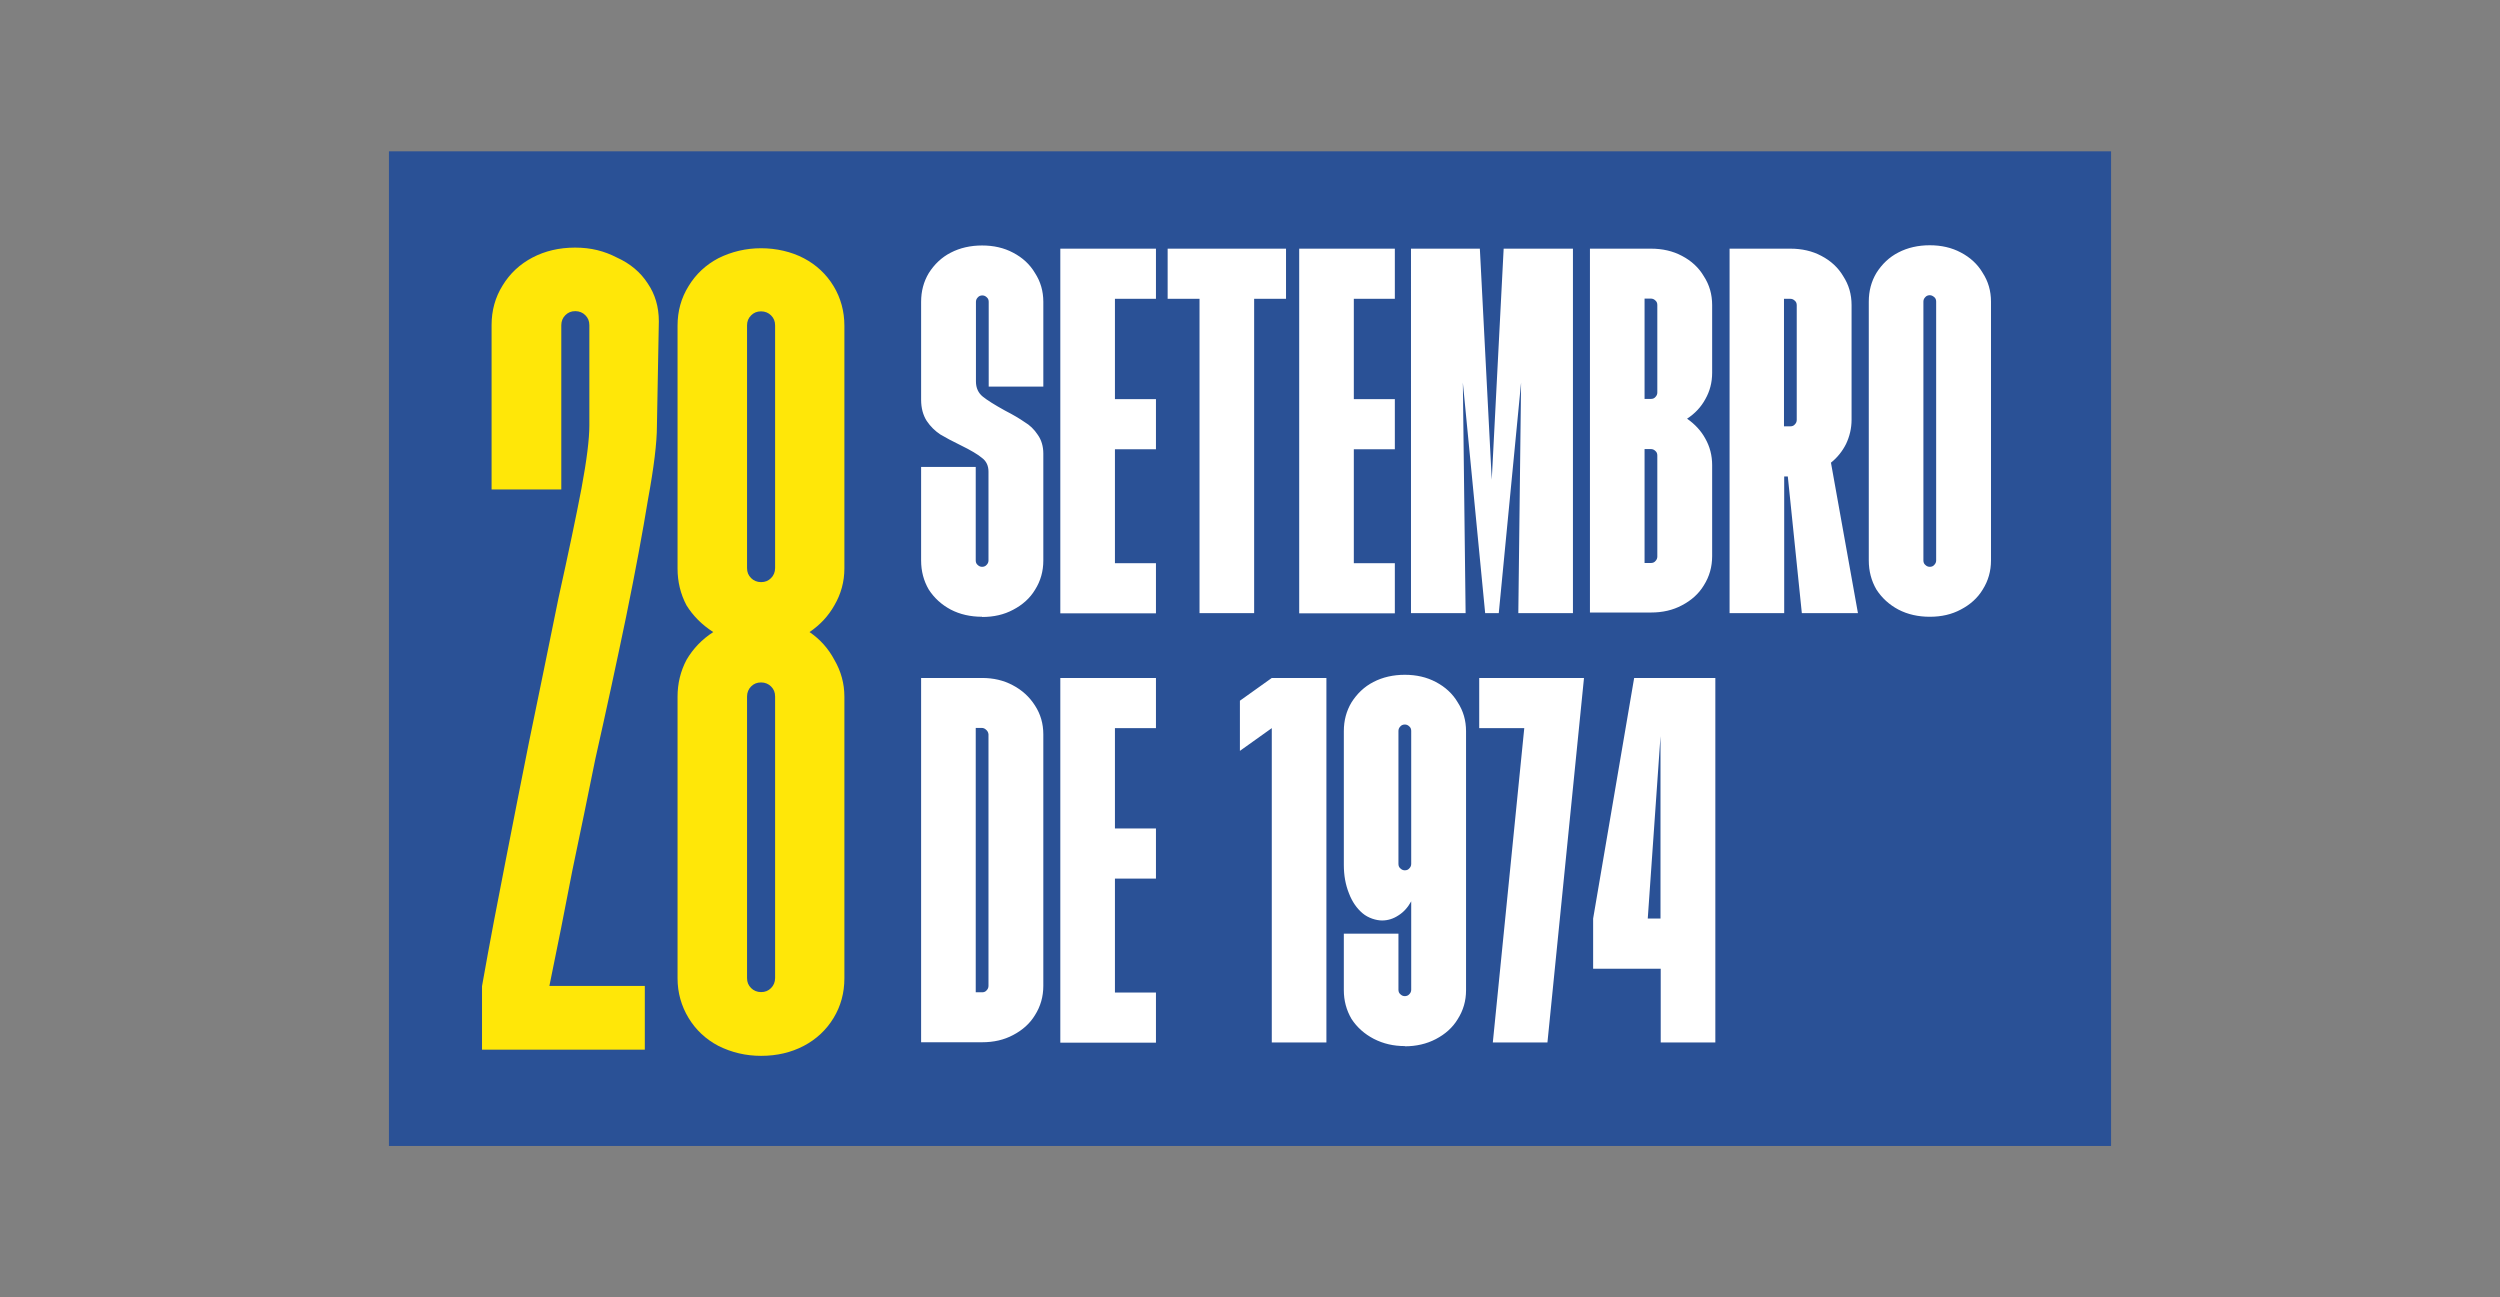
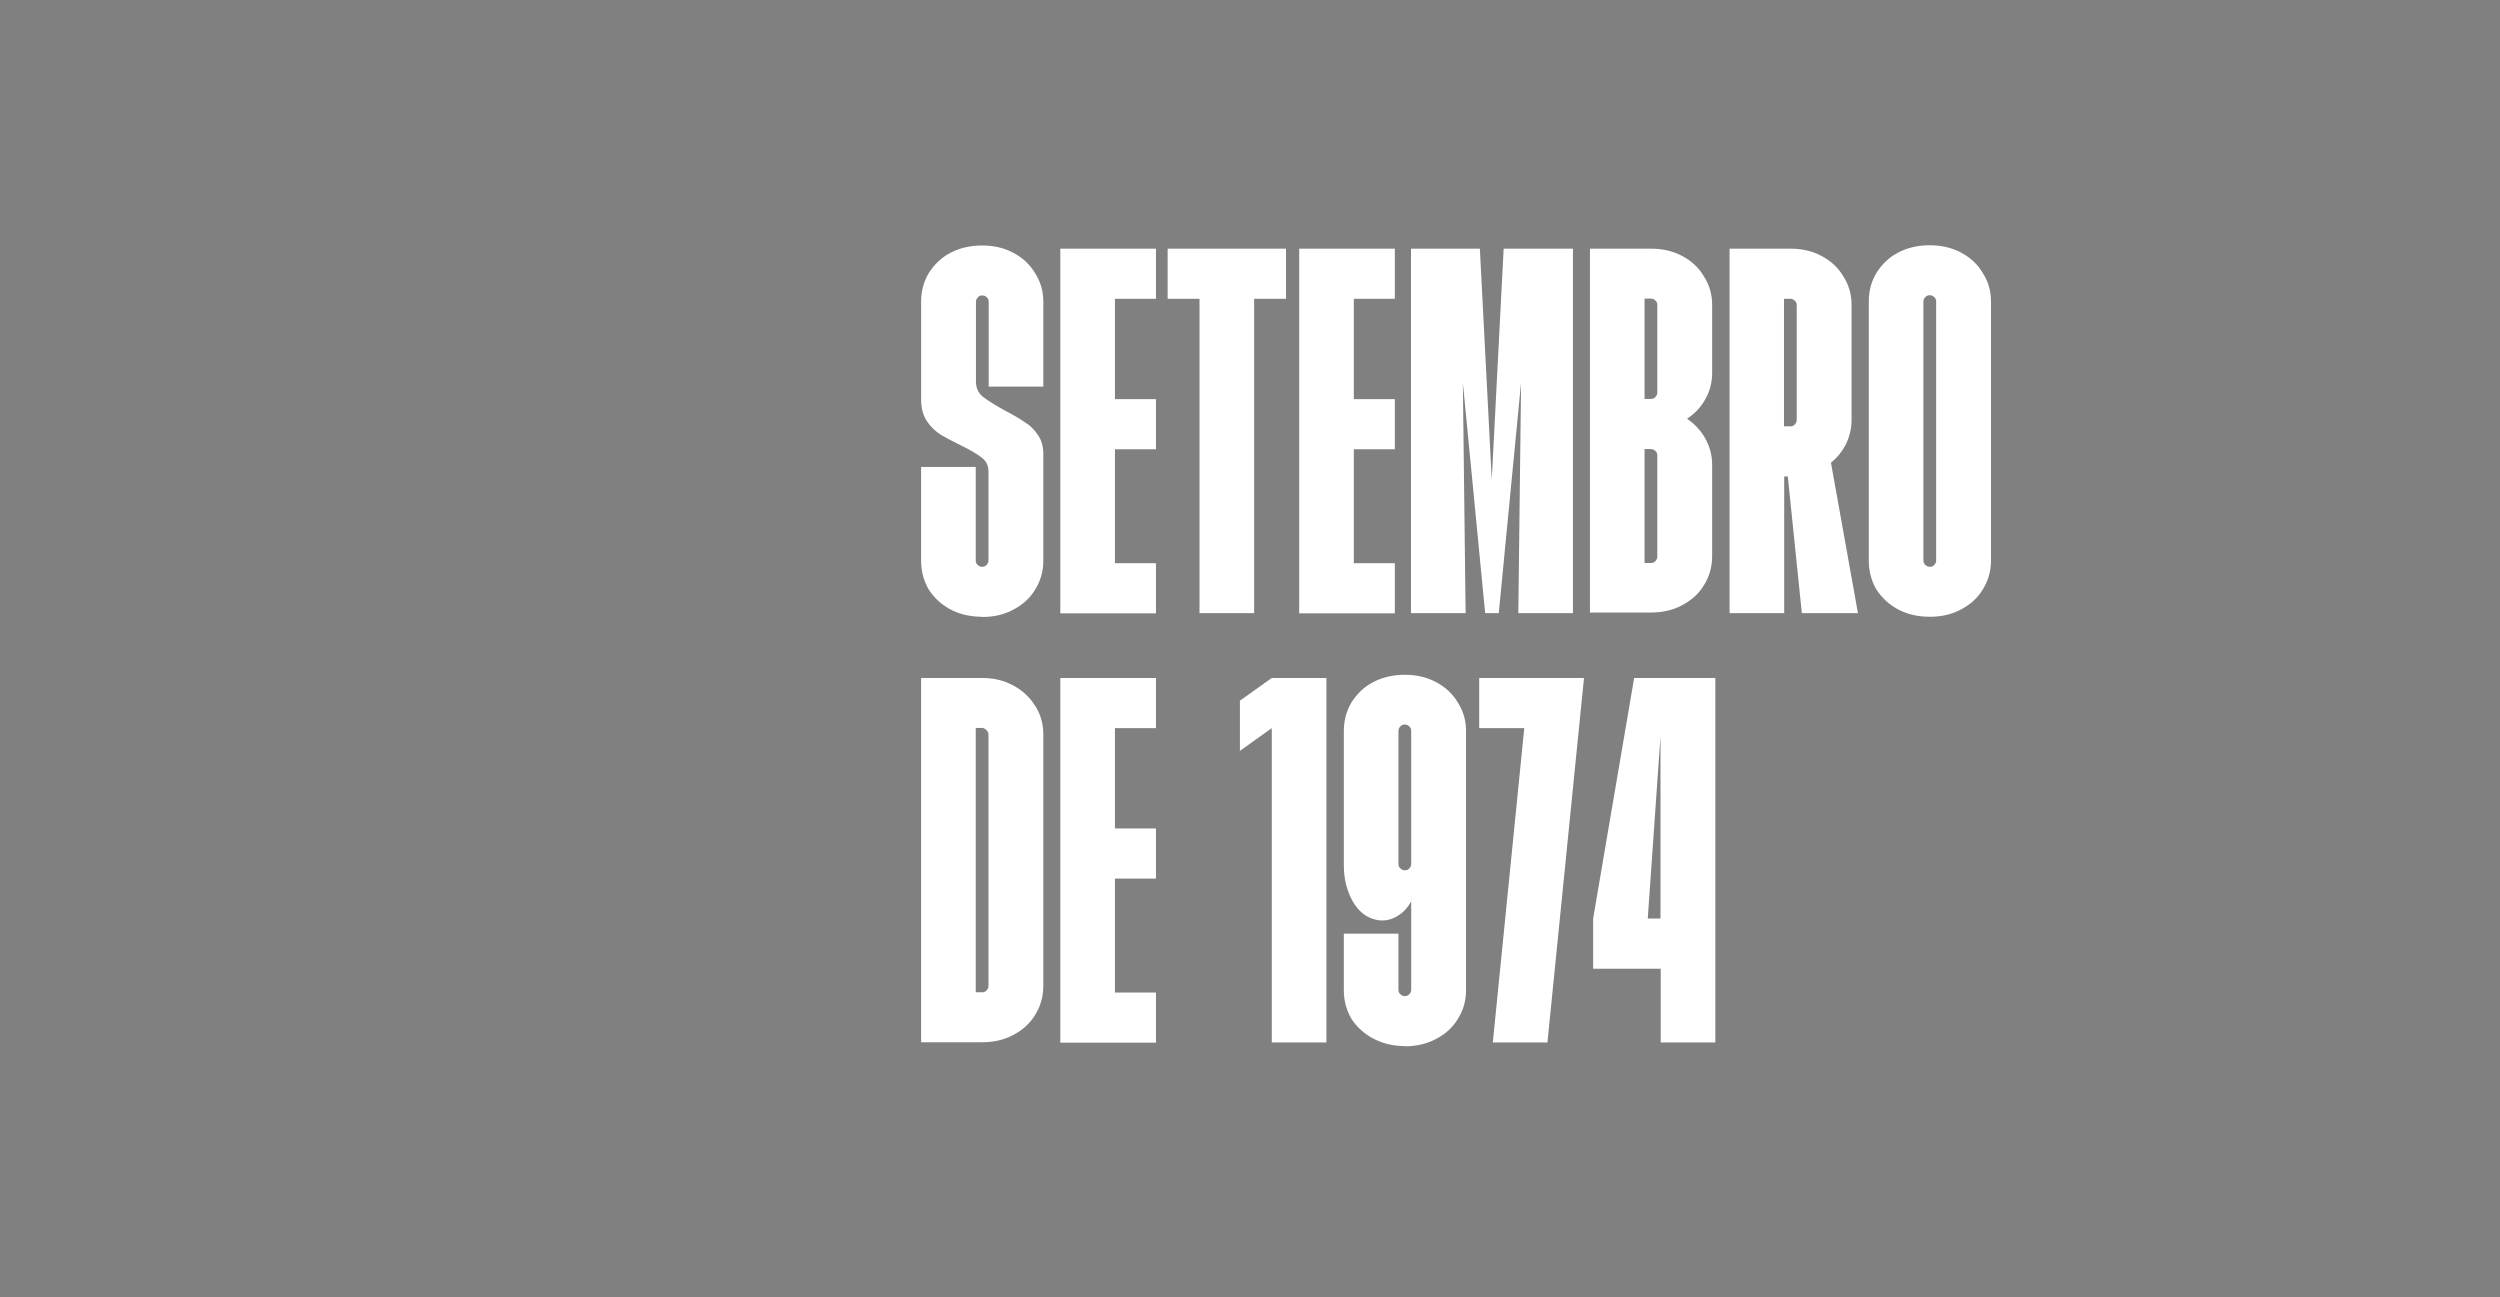
<svg xmlns="http://www.w3.org/2000/svg" version="1.1" viewBox="0 0 1176.3 610.3">
  <rect x="0" y="0" width="1176.3" height="610.3" fill="#808080" stroke="none" />
  <defs>
    <style>
      .cls-1 {
        fill: #ffe708;
      }

      .cls-2 {
        fill: #2a5196;
      }

      .cls-3 {
        fill: #fff;
      }
    </style>
  </defs>
  <g>
    <g id="Layer_1">
      <g id="Layer_1-2" data-name="Layer_1">
-         <rect class="cls-2" x="183" y="71.2" width="810.3" height="468" />
-         <path class="cls-1" d="M226.8,464c3.7-20.9,7.5-40.7,11.2-59.5,3.7-19,7.3-37.3,10.8-54.8,5-24.3,9.7-47.1,14-68.4,4.7-21.2,8.3-38.4,10.8-51.5,2.5-13.4,3.7-23.3,3.7-29.5v-47.3c0-1.9-.6-3.4-1.9-4.7-1.2-1.2-2.8-1.9-4.7-1.9s-3.4.6-4.7,1.9c-1.2,1.2-1.9,2.8-1.9,4.7v77.3h-32.8v-77.3c0-6.9,1.7-13.1,5.2-18.7,3.4-5.6,8.1-10,14-13.1,5.9-3.1,12.6-4.7,20.1-4.7s13.7,1.6,19.7,4.7c6.2,2.8,11.1,6.9,14.5,12.2,3.4,5,5.2,10.9,5.2,17.8l-.9,49.2c0,7.8-1.4,19.4-4.2,34.6-2.5,15.3-5.9,33.7-10.3,55.2-4.4,21.2-9.2,43.5-14.5,67-3.4,16.9-7,34.3-10.8,52.4-3.4,17.8-7,35.9-10.8,54.3h44.9v30h-76.6v-30h0ZM358.1,496.8c-7.2,0-13.9-1.6-20.1-4.7-5.9-3.1-10.6-7.5-14-13.1s-5.2-11.9-5.2-18.7v-132.5c0-6.2,1.4-12,4.2-17.3,3.1-5.3,7.3-9.7,12.6-13.1-5.3-3.4-9.5-7.6-12.6-12.6-2.8-5.3-4.2-11.1-4.2-17.3v-114.2c0-6.9,1.7-13.1,5.2-18.7,3.4-5.6,8.1-10,14-13.1,6.2-3.1,13-4.7,20.1-4.7s14.2,1.6,20.1,4.7c5.9,3.1,10.6,7.5,14,13.1s5.1,11.9,5.1,18.7v114.2c0,6.2-1.6,12-4.7,17.3-2.8,5-6.7,9.2-11.7,12.6,5,3.4,8.9,7.8,11.7,13.1,3.1,5.3,4.7,11.1,4.7,17.3v132.5c0,6.9-1.7,13.1-5.1,18.7-3.4,5.6-8.1,10-14,13.1s-12.6,4.7-20.1,4.7ZM358.1,466.8c1.9,0,3.4-.6,4.7-1.9,1.2-1.2,1.9-2.8,1.9-4.7v-132.5c0-1.9-.6-3.4-1.9-4.7-1.2-1.2-2.8-1.9-4.7-1.9s-3.4.6-4.7,1.9c-1.2,1.2-1.9,2.8-1.9,4.7v132.5c0,1.9.6,3.4,1.9,4.7,1.2,1.2,2.8,1.9,4.7,1.9ZM358.1,273.9c1.9,0,3.4-.6,4.7-1.9,1.2-1.2,1.9-2.8,1.9-4.7v-114.2c0-1.9-.6-3.4-1.9-4.7-1.2-1.2-2.8-1.9-4.7-1.9s-3.4.6-4.7,1.9-1.9,2.8-1.9,4.7v114.2c0,1.9.6,3.4,1.9,4.7,1.2,1.2,2.8,1.9,4.7,1.9Z" />
        <path class="cls-3" d="M462.1,290.2c-5.4,0-10.4-1.1-14.8-3.4-4.3-2.3-7.7-5.4-10.3-9.4-2.4-4.1-3.6-8.7-3.6-13.7v-44h25.7v44c0,.9.3,1.6.9,2.1.6.6,1.3.9,2.1.9s1.6-.3,2.1-.9c.6-.6.9-1.3.9-2.1v-41.8c0-2.7-1-4.9-3-6.4-2-1.7-5.4-3.7-10.1-6-3.9-1.9-7.1-3.6-9.6-5.1-2.4-1.6-4.6-3.7-6.4-6.4-1.7-2.7-2.6-6-2.6-9.9v-46.1c0-5,1.2-9.5,3.6-13.5,2.6-4.1,6-7.4,10.3-9.6,4.4-2.3,9.4-3.4,14.8-3.4s10.3,1.1,14.6,3.4c4.4,2.3,7.9,5.5,10.3,9.6,2.6,4,3.9,8.5,3.9,13.5v39.9h-25.7v-39.9c0-.9-.3-1.6-.9-2.1-.6-.6-1.3-.9-2.1-.9s-1.6.3-2.1.9c-.6.6-.9,1.3-.9,2.1v37.5c0,3,1.1,5.4,3.2,7.1s5.6,3.9,10.5,6.6c3.9,2,6.9,3.8,9.2,5.4,2.4,1.4,4.5,3.4,6.2,6,1.7,2.4,2.6,5.4,2.6,8.8v50.4c0,5-1.3,9.6-3.9,13.7-2.4,4-5.9,7.1-10.3,9.4-4.3,2.3-9.1,3.4-14.6,3.4h0ZM498.9,117h45v23.6h-19.3v47.2h19.3v23.6h-19.3v53.6h19.3v23.6h-45V117ZM564.4,140.6h-15v-23.6h55.7v23.6h-15v147.9h-25.7v-147.9ZM611.3,117h45v23.6h-19.3v47.2h19.3v23.6h-19.3v53.6h19.3v23.6h-45V117ZM663.7,117h32.6l5.6,108.7,5.6-108.7h32.6v171.5h-25.7l1.3-108.5-10.5,108.5h-6.4l-10.5-108.5,1.3,108.5h-25.7V117h-.2ZM748.1,117h28.7c5.4,0,10.3,1.1,14.6,3.4,4.4,2.3,7.9,5.5,10.3,9.6,2.6,4,3.9,8.5,3.9,13.5v31.9c0,4.6-1.1,8.7-3.2,12.4-2,3.7-4.9,6.8-8.6,9.2,3.7,2.6,6.6,5.7,8.6,9.4,2.1,3.7,3.2,7.9,3.2,12.4v42.9c0,5-1.3,9.6-3.9,13.7-2.4,4-5.9,7.1-10.3,9.4-4.3,2.3-9.1,3.4-14.6,3.4h-28.7V117ZM776.8,264.9c.9,0,1.6-.3,2.1-.9.6-.6.9-1.3.9-2.1v-47.6c0-.9-.3-1.6-.9-2.1-.6-.6-1.3-.9-2.1-.9h-3v53.6h3ZM776.8,187.7c.9,0,1.6-.3,2.1-.9.6-.6.9-1.3.9-2.1v-41.2c0-.9-.3-1.6-.9-2.1-.6-.6-1.3-.9-2.1-.9h-3v47.2h3ZM813.7,117h28.7c5.4,0,10.3,1.1,14.6,3.4,4.4,2.3,7.9,5.5,10.3,9.6,2.6,4,3.9,8.5,3.9,13.5v54c0,4-.9,7.8-2.6,11.4-1.7,3.4-4.1,6.4-7.1,8.8l12.7,70.8h-26.4l-6.6-64.3h-1.7v64.3h-25.7V117h-.1ZM842.4,200.6c.9,0,1.6-.3,2.1-.9.6-.6.9-1.3.9-2.1v-54c0-.9-.3-1.6-.9-2.1-.6-.6-1.3-.9-2.1-.9h-3v60h3ZM908,290.2c-5.4,0-10.4-1.1-14.8-3.4-4.3-2.3-7.7-5.4-10.3-9.4-2.4-4.1-3.6-8.7-3.6-13.7v-121.8c0-5,1.2-9.5,3.6-13.5,2.6-4.1,6-7.4,10.3-9.6,4.4-2.3,9.4-3.4,14.8-3.4s10.3,1.1,14.6,3.4c4.4,2.3,7.9,5.5,10.3,9.6,2.6,4,3.9,8.5,3.9,13.5v121.8c0,5-1.3,9.6-3.9,13.7-2.4,4-5.9,7.1-10.3,9.4-4.3,2.3-9.1,3.4-14.6,3.4ZM908,266.7c.9,0,1.6-.3,2.1-.9.6-.6.9-1.3.9-2.1v-121.8c0-.9-.3-1.6-.9-2.1s-1.3-.9-2.1-.9-1.6.3-2.1.9c-.6.6-.9,1.3-.9,2.1v121.8c0,.9.3,1.6.9,2.1.6.6,1.3.9,2.1.9ZM433.4,319h28.7c5.3,0,10.1,1.1,14.4,3.4,4.4,2.3,7.9,5.5,10.5,9.6,2.6,4,3.9,8.5,3.9,13.5v118.4c0,5-1.3,9.6-3.9,13.7-2.4,4-5.9,7.1-10.3,9.4-4.3,2.3-9.1,3.4-14.6,3.4h-28.7v-171.5h0ZM462.1,466.9c.9,0,1.6-.3,2.1-.9.6-.6.9-1.3.9-2.1v-118.4c-.1-.9-.5-1.6-1.1-2.1-.6-.6-1.3-.9-2.1-.9h-2.8v124.4h3ZM498.9,319h45v23.6h-19.3v47.2h19.3v23.6h-19.3v53.6h19.3v23.6h-45v-171.5h0ZM598.4,342.6l-15,10.7v-23.6l15-10.7h25.7v171.5h-25.7v-147.9ZM661,492.2c-5.3,0-10.1-1.1-14.6-3.4-4.4-2.3-7.9-5.4-10.5-9.4-2.4-4.1-3.6-8.6-3.6-13.5v-26.6h25.7v26.4c0,.9.3,1.6.9,2.1.6.6,1.3.9,2.1.9s1.6-.3,2.1-.9c.6-.6.9-1.3.9-2.1v-41.6c-1.6,2.9-3.6,5.1-6,6.6-2.4,1.6-5,2.4-7.7,2.4s-6.5-1.1-9.2-3.4-4.9-5.4-6.4-9.4c-1.6-4-2.4-8.4-2.4-13.3v-63c0-5,1.2-9.5,3.6-13.5,2.6-4.1,6-7.4,10.3-9.6,4.4-2.3,9.4-3.4,14.8-3.4s10.3,1.1,14.6,3.4c4.4,2.3,7.9,5.5,10.3,9.6,2.6,4,3.9,8.5,3.9,13.5v122c0,4.9-1.3,9.4-3.9,13.5-2.4,4-5.9,7.1-10.3,9.4s-9.3,3.4-14.6,3.4h0ZM661,409.5c.9,0,1.6-.3,2.1-.9.6-.6.9-1.3.9-2.1v-62.6c0-.9-.3-1.6-.9-2.1-.6-.6-1.3-.9-2.1-.9s-1.6.3-2.1.9c-.6.6-.9,1.3-.9,2.1v62.6c0,.9.3,1.6.9,2.1.6.6,1.3.9,2.1.9ZM717.2,342.6h-21.2v-23.6h49.3l-17.2,171.5h-25.7l14.8-147.9h0ZM781.3,455.8h-31.7v-23.6l19.3-113.2h38.2v171.5h-25.7v-34.7h0ZM781.3,432.2v-85.8l-6,85.8h6Z" />
      </g>
    </g>
  </g>
</svg>